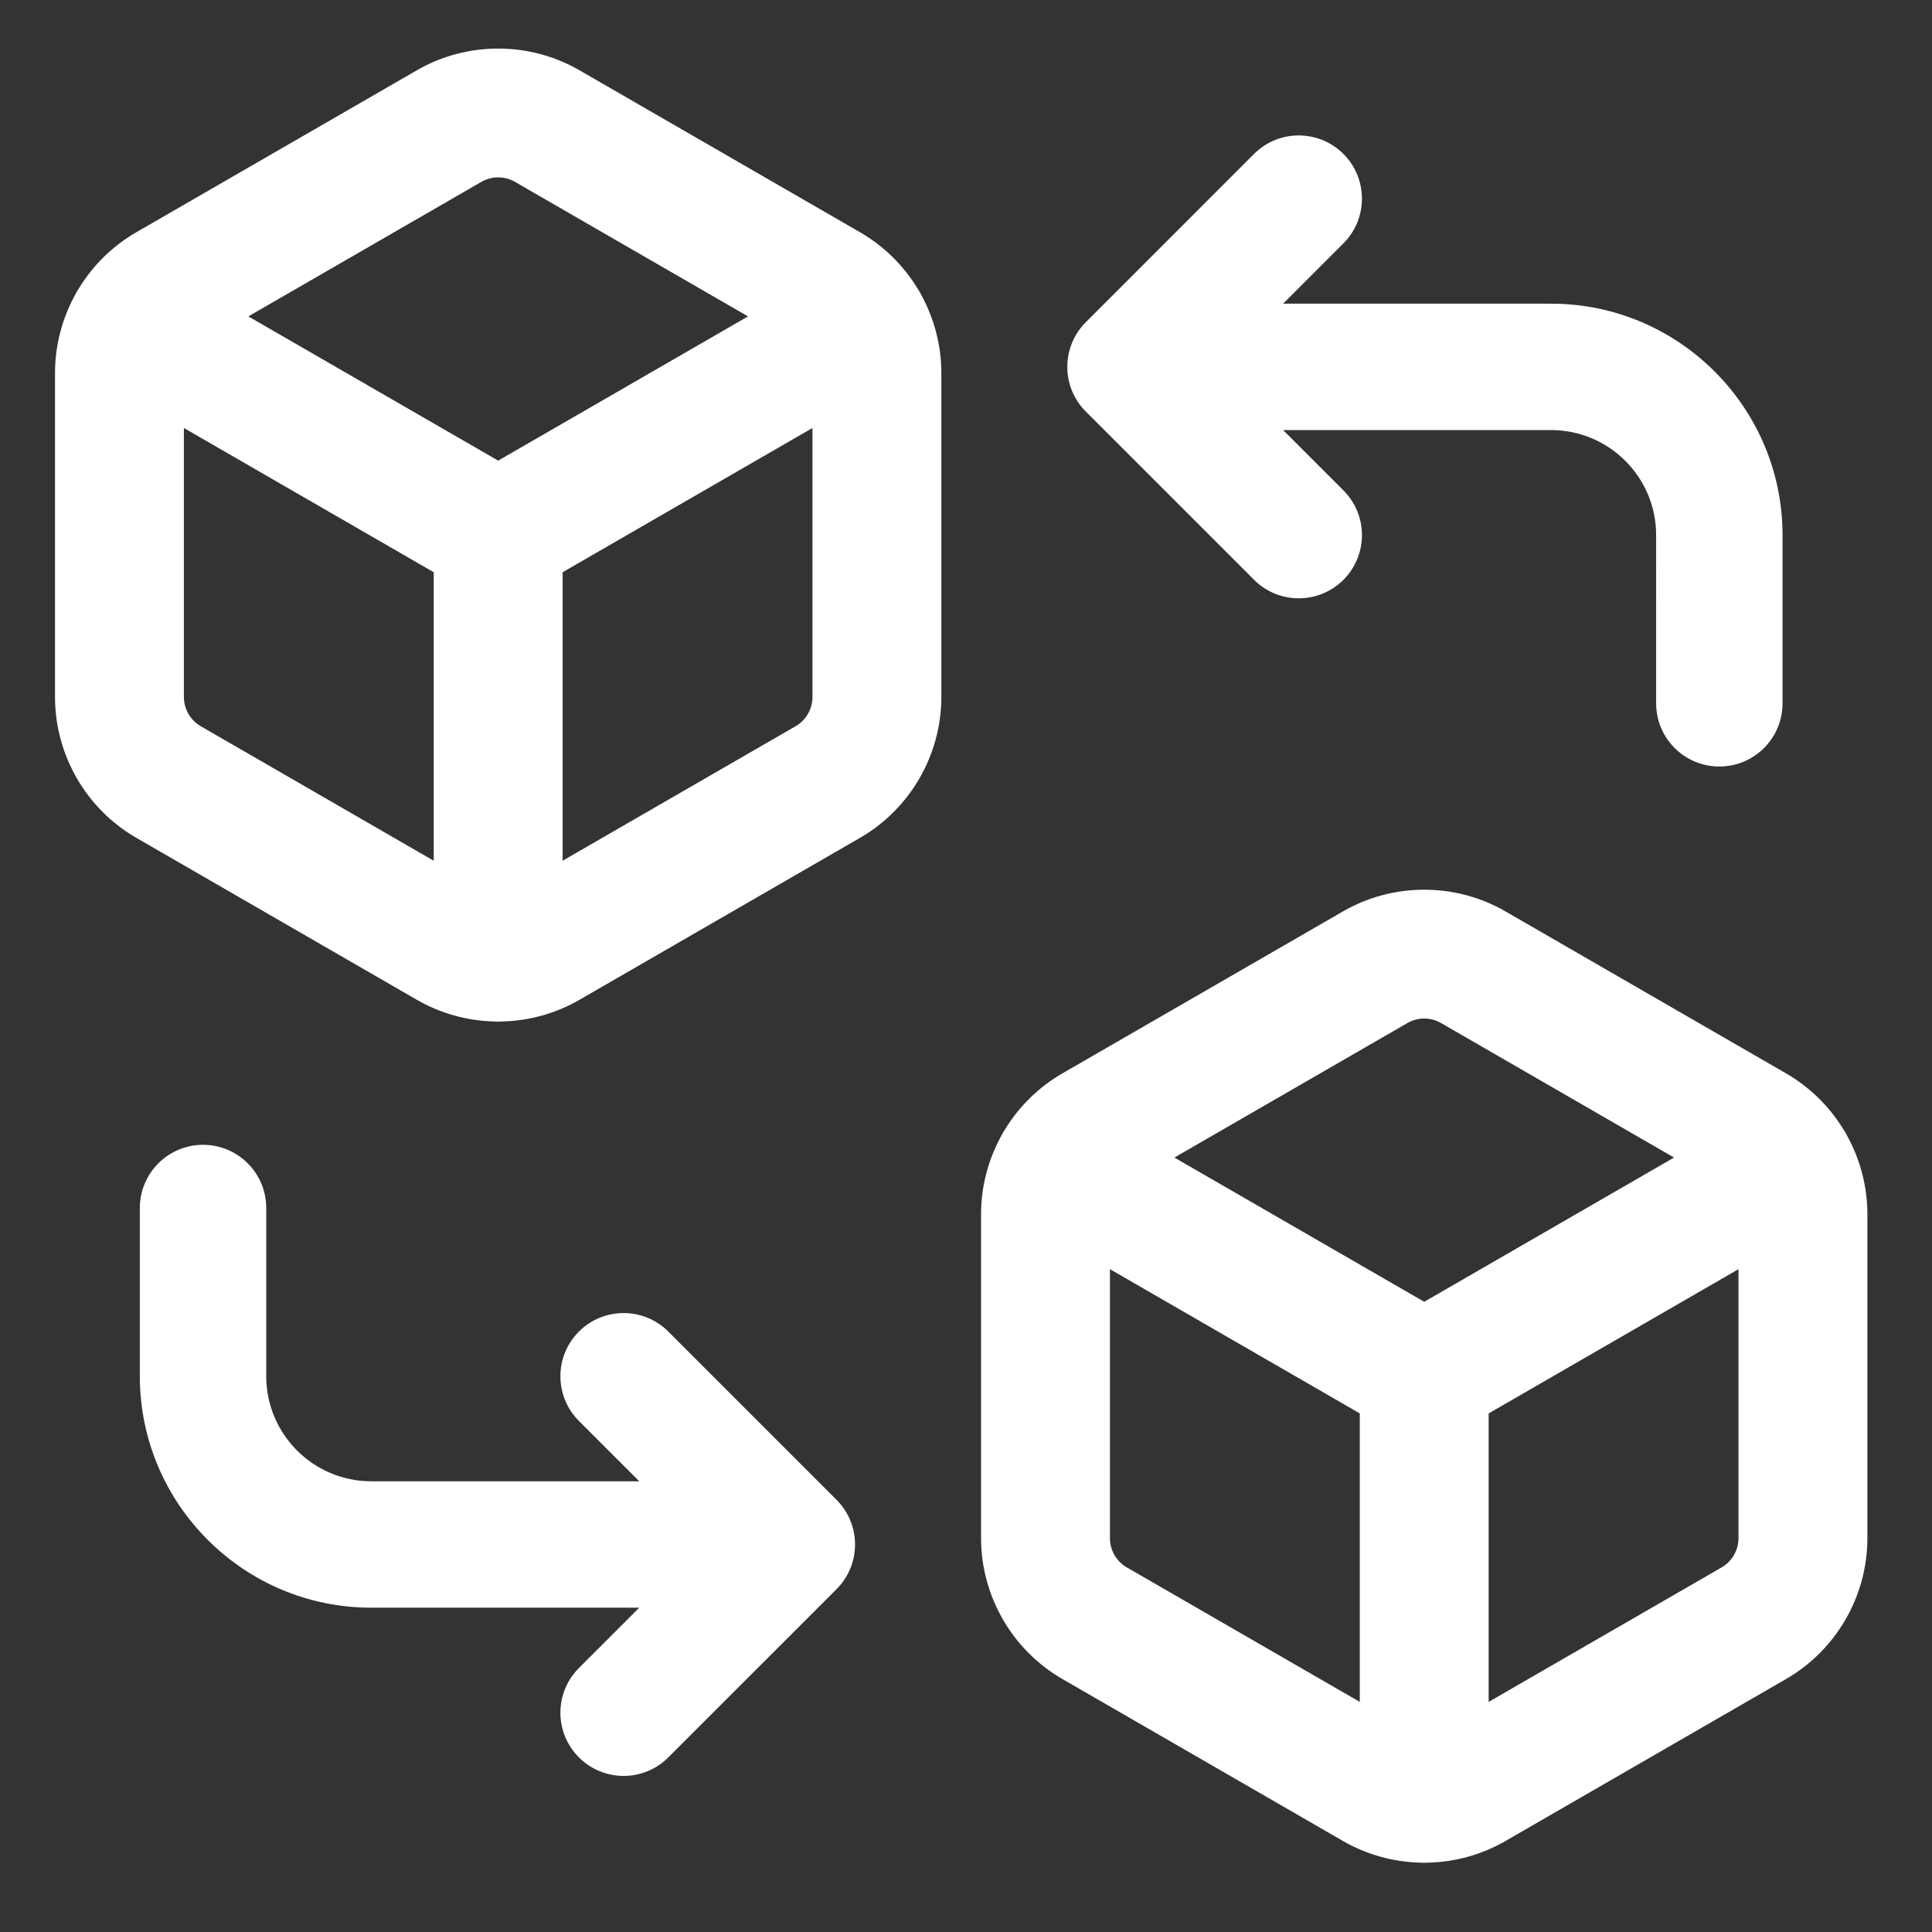
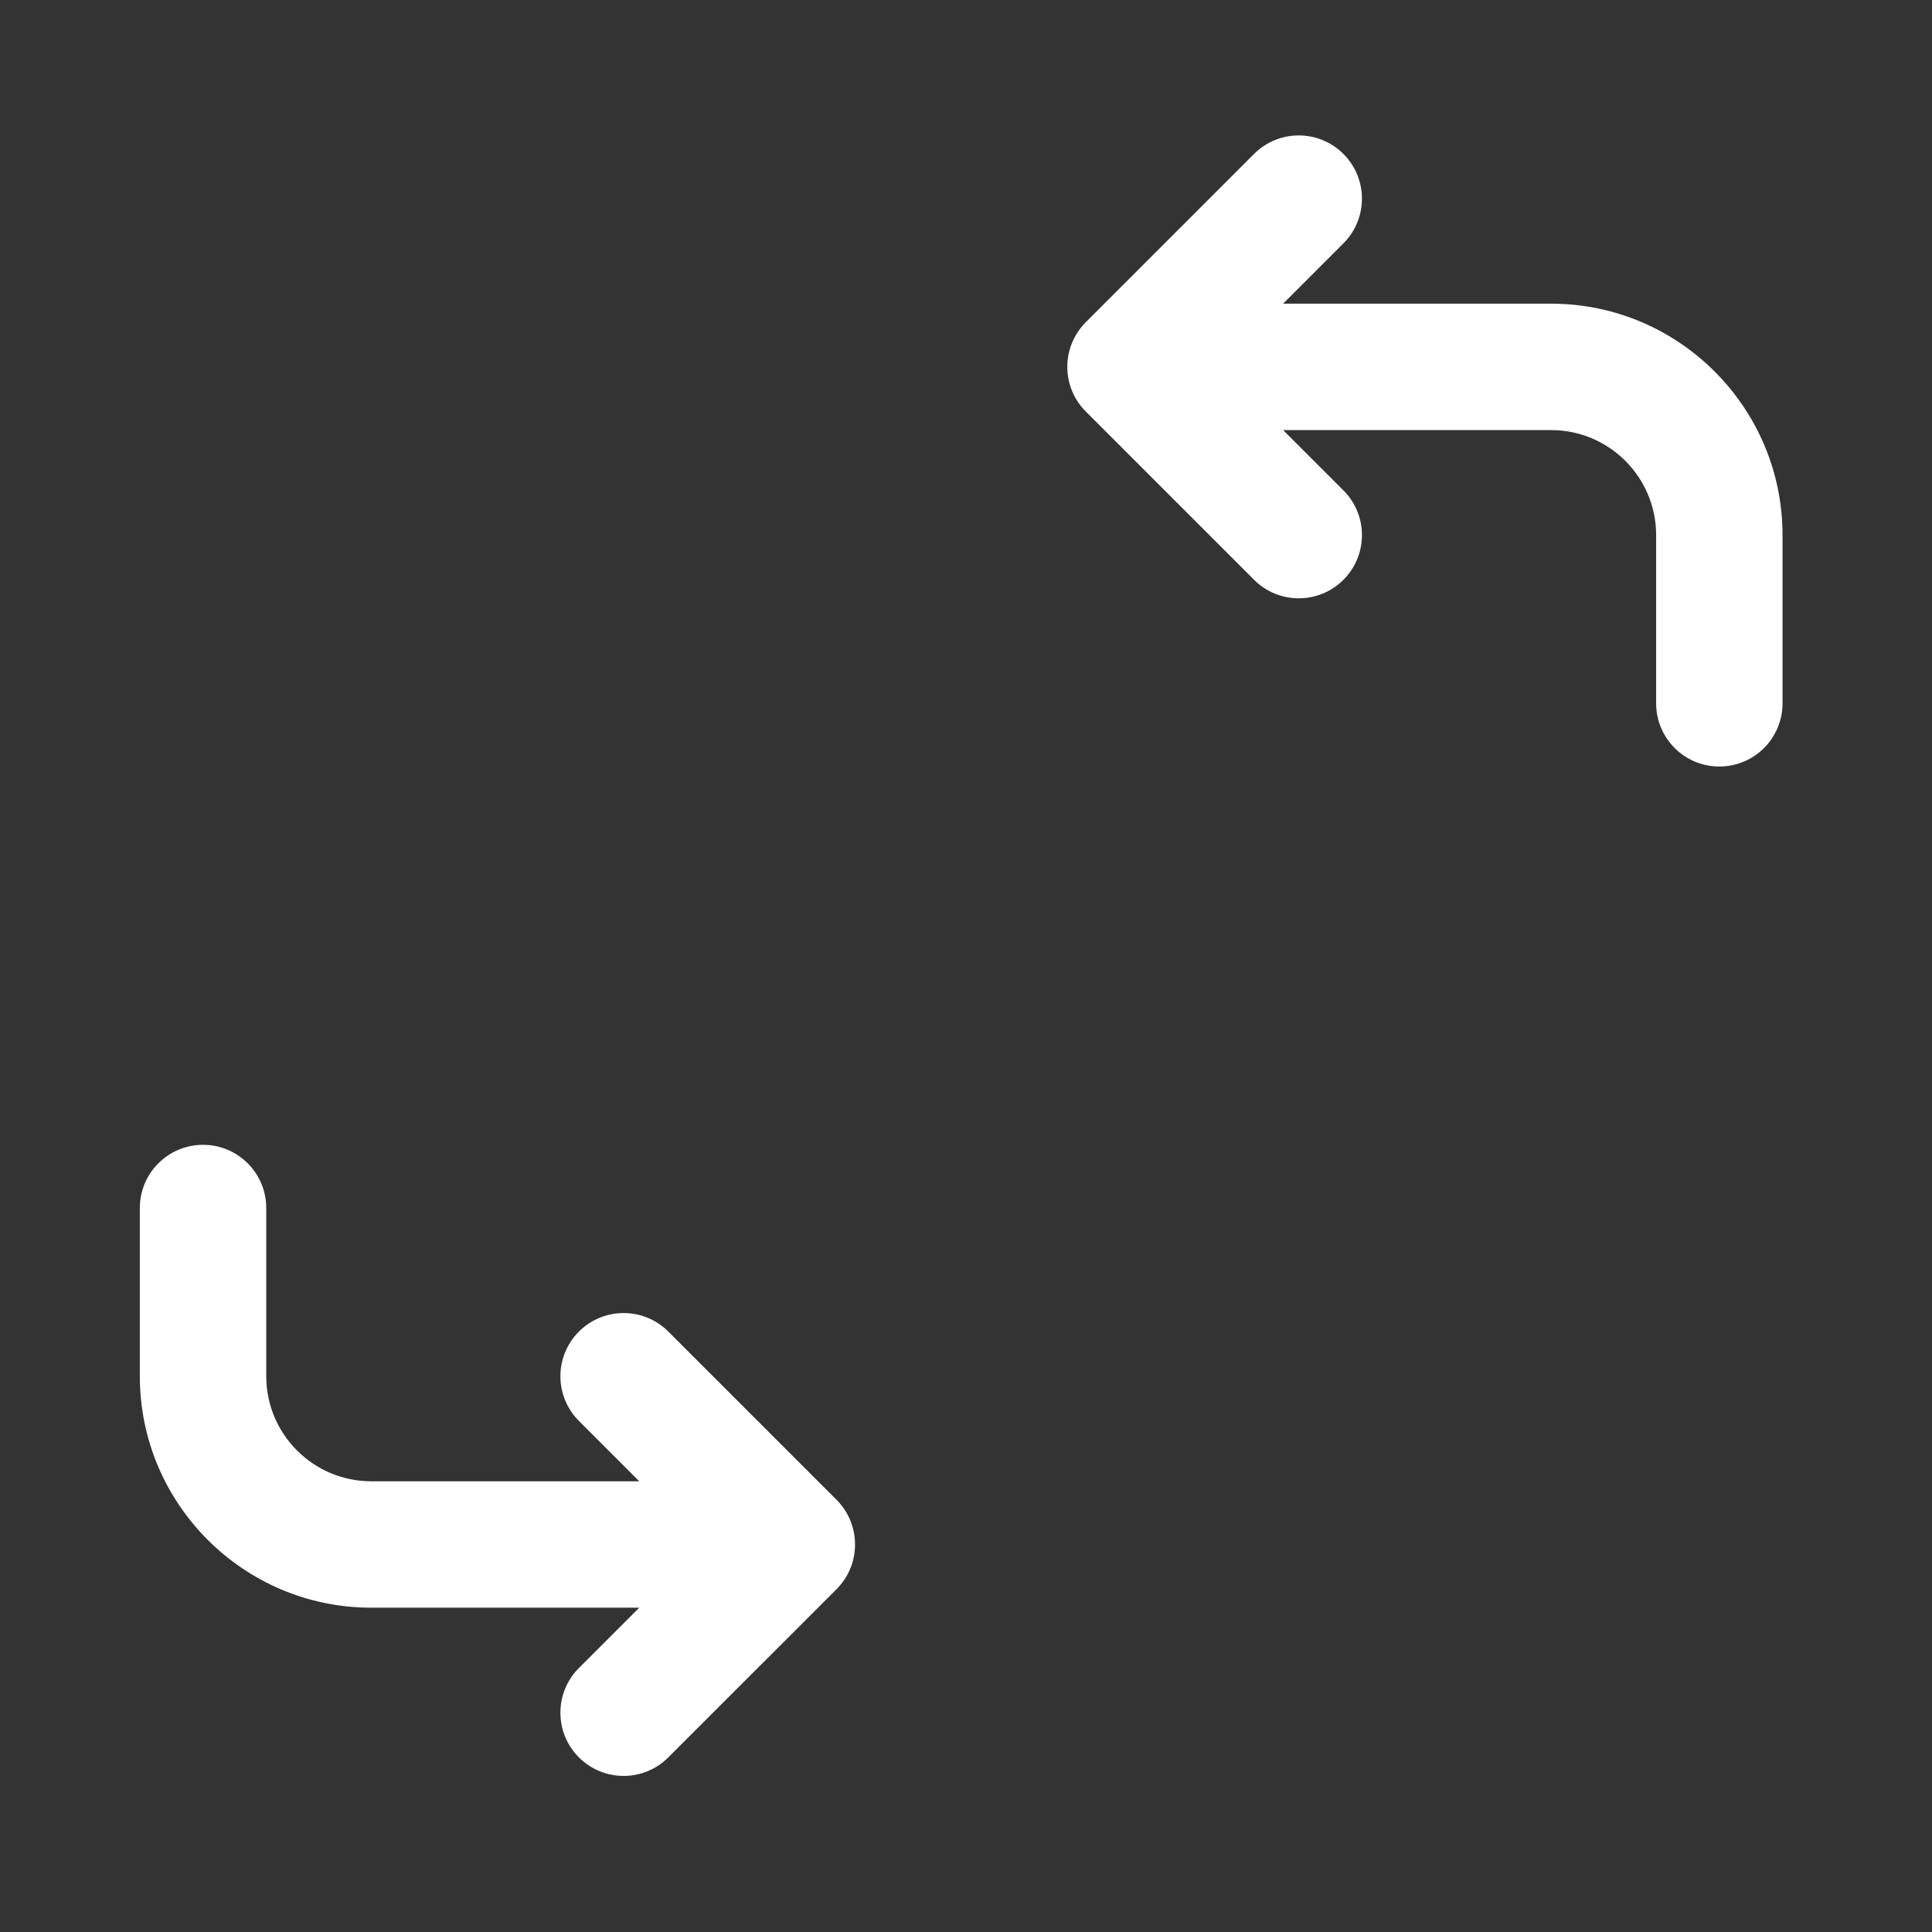
<svg xmlns="http://www.w3.org/2000/svg" version="1.1" id="Laag_1" x="0px" y="0px" viewBox="0 0 220 220" style="enable-background:new 0 0 220 220;" xml:space="preserve">
  <rect x="0" y="0" width="220" height="220" fill="#333333" stroke="none" />
  <style type="text/css">
	.st0{fill:#FFFFFF;}
</style>
-   <path class="st0" d="M71.012,202.226c-1.842,0-3.684-0.703-5.089-2.108c-2.811-2.811-2.811-7.368,0-10.179l6.869-6.868H42.276  c-14.531,0-26.353-11.822-26.353-26.354v-19.158c0-3.975,3.222-7.197,7.197-7.197s7.197,3.223,7.197,7.197v19.158  c0,6.595,5.365,11.96,11.958,11.96h30.518l-6.871-6.871c-2.811-2.811-2.811-7.367,0-10.178c2.811-2.811,7.368-2.811,10.179,0  l19.157,19.157c0.023,0.022,0.045,0.046,0.068,0.068l0,0c0.002,0.003,0.004,0.005,0.007,0.007c0,0.001,0.001,0.002,0.001,0.002  c0.002,0.003,0.005,0.006,0.008,0.009c0.001,0.001,0.002,0.002,0.003,0.003c0.002,0.002,0.003,0.004,0.005,0.006l0.001,0.001  c1.242,1.29,2.007,3.041,2.013,4.971c0,0.001,0,0.002,0,0.003c0,0.003,0,0.006,0,0.009c0,0.002,0,0.005,0,0.008  c0,0.001,0,0.002,0,0.003l0,0c0,0.004,0,0.008,0,0.012c-0.003,1.935-0.77,3.69-2.014,4.981l-0.001,0.001  c-0.002,0.002-0.004,0.004-0.006,0.006s-0.004,0.005-0.006,0.007s-0.003,0.003-0.005,0.005c0,0.001-0.001,0.001-0.002,0.002  c-0.002,0.002-0.004,0.004-0.006,0.006v0.001c-0.022,0.022-0.045,0.046-0.068,0.069L76.099,200.12  C74.696,201.523,72.854,202.226,71.012,202.226z M195.784,87.285c-3.975,0-7.197-3.222-7.197-7.197V60.932  c0-6.594-5.365-11.958-11.96-11.958H146.11l6.869,6.869c2.812,2.811,2.811,7.368,0,10.179s-7.367,2.811-10.178,0l-19.146-19.146  c-0.033-0.033-0.065-0.065-0.098-0.099c-0.001-0.001-0.002-0.002-0.003-0.004l0,0c-0.64-0.662-1.127-1.417-1.463-2.22  c-0.357-0.854-0.555-1.792-0.555-2.776c0-0.976,0.194-1.907,0.547-2.756c0.351-0.849,0.871-1.643,1.561-2.333l19.155-19.158  c2.811-2.811,7.368-2.811,10.179,0s2.812,7.367,0.001,10.178l-6.871,6.872h30.518c14.532,0,26.354,11.822,26.354,26.353v19.156  C202.982,84.063,199.759,87.285,195.784,87.285z" />
-   <path class="st0" d="M162.178,212.118c-0.162,0-0.323-0.005-0.482-0.016c-3.04-0.079-6.064-0.901-8.776-2.469l-31.949-18.443  c-5.71-3.298-9.256-9.441-9.256-16.033v-36.894c0-3.11,0.79-6.121,2.224-8.78c0.078-0.161,0.162-0.32,0.254-0.479  c0.091-0.158,0.188-0.312,0.288-0.46c1.585-2.569,3.797-4.758,6.489-6.313l31.952-18.446c5.709-3.298,12.802-3.298,18.515,0.001  l31.948,18.445c2.689,1.553,4.898,3.736,6.483,6.302c0.104,0.152,0.202,0.31,0.296,0.472s0.181,0.326,0.261,0.493  c1.429,2.655,2.216,5.66,2.216,8.766v36.894c0,6.593-3.547,12.736-9.256,16.032l-31.95,18.445c-2.711,1.566-5.734,2.39-8.773,2.468  C162.502,212.114,162.341,212.118,162.178,212.118z M126.39,144.521v30.637c0,1.366,0.735,2.64,1.919,3.323l26.531,15.316v-32.851  L126.39,144.521z M169.516,160.947v32.85l26.53-15.315c1.183-0.684,1.918-1.957,1.918-3.323v-30.636L169.516,160.947z   M133.729,131.812l28.449,16.425l28.448-16.425l-26.53-15.316c-1.184-0.684-2.653-0.684-3.835,0L133.729,131.812z M56.728,116.335  c-0.182,0-0.363-0.007-0.542-0.02c-3.02-0.088-6.021-0.909-8.715-2.464l-31.95-18.446c-5.71-3.296-9.257-9.44-9.257-16.034v-36.89  c0-3.106,0.787-6.112,2.217-8.769c0.08-0.166,0.166-0.329,0.259-0.491c0.094-0.162,0.192-0.319,0.296-0.471  c1.585-2.566,3.795-4.75,6.485-6.303l31.95-18.445c5.708-3.297,12.803-3.297,18.515,0l31.949,18.445  c2.701,1.56,4.918,3.756,6.505,6.335c0.096,0.142,0.187,0.288,0.274,0.438c0.086,0.149,0.167,0.301,0.242,0.454  c1.442,2.665,2.237,5.685,2.237,8.805V79.37c0,6.594-3.547,12.738-9.258,16.034L65.986,113.85c-2.694,1.555-5.695,2.376-8.714,2.464  C57.092,116.328,56.911,116.335,56.728,116.335z M20.94,48.738v30.634c0,1.367,0.735,2.641,1.919,3.324L49.39,98.014V65.163  L20.94,48.738z M64.066,65.162v32.851l26.53-15.317c1.184-0.684,1.919-1.957,1.919-3.324V48.737L64.066,65.162z M28.279,36.029  l28.449,16.424l28.448-16.425L58.647,20.712c-1.184-0.684-2.654-0.684-3.837-0.001L28.279,36.029z" />
+   <path class="st0" d="M71.012,202.226c-1.842,0-3.684-0.703-5.089-2.108c-2.811-2.811-2.811-7.368,0-10.179l6.869-6.868H42.276  c-14.531,0-26.353-11.822-26.353-26.354v-19.158c0-3.975,3.222-7.197,7.197-7.197s7.197,3.223,7.197,7.197v19.158  c0,6.595,5.365,11.96,11.958,11.96h30.518l-6.871-6.871c-2.811-2.811-2.811-7.367,0-10.178c2.811-2.811,7.368-2.811,10.179,0  l19.157,19.157c0.023,0.022,0.045,0.046,0.068,0.068l0,0c0.002,0.003,0.004,0.005,0.007,0.007c0,0.001,0.001,0.002,0.001,0.002  c0.002,0.003,0.005,0.006,0.008,0.009c0.001,0.001,0.002,0.002,0.003,0.003c0.002,0.002,0.003,0.004,0.005,0.006l0.001,0.001  c1.242,1.29,2.007,3.041,2.013,4.971c0,0.001,0,0.002,0,0.003c0,0.003,0,0.006,0,0.009c0,0.002,0,0.005,0,0.008  c0,0.001,0,0.002,0,0.003l0,0c0,0.004,0,0.008,0,0.012c-0.003,1.935-0.77,3.69-2.014,4.981c-0.002,0.002-0.004,0.004-0.006,0.006s-0.004,0.005-0.006,0.007s-0.003,0.003-0.005,0.005c0,0.001-0.001,0.001-0.002,0.002  c-0.002,0.002-0.004,0.004-0.006,0.006v0.001c-0.022,0.022-0.045,0.046-0.068,0.069L76.099,200.12  C74.696,201.523,72.854,202.226,71.012,202.226z M195.784,87.285c-3.975,0-7.197-3.222-7.197-7.197V60.932  c0-6.594-5.365-11.958-11.96-11.958H146.11l6.869,6.869c2.812,2.811,2.811,7.368,0,10.179s-7.367,2.811-10.178,0l-19.146-19.146  c-0.033-0.033-0.065-0.065-0.098-0.099c-0.001-0.001-0.002-0.002-0.003-0.004l0,0c-0.64-0.662-1.127-1.417-1.463-2.22  c-0.357-0.854-0.555-1.792-0.555-2.776c0-0.976,0.194-1.907,0.547-2.756c0.351-0.849,0.871-1.643,1.561-2.333l19.155-19.158  c2.811-2.811,7.368-2.811,10.179,0s2.812,7.367,0.001,10.178l-6.871,6.872h30.518c14.532,0,26.354,11.822,26.354,26.353v19.156  C202.982,84.063,199.759,87.285,195.784,87.285z" />
</svg>